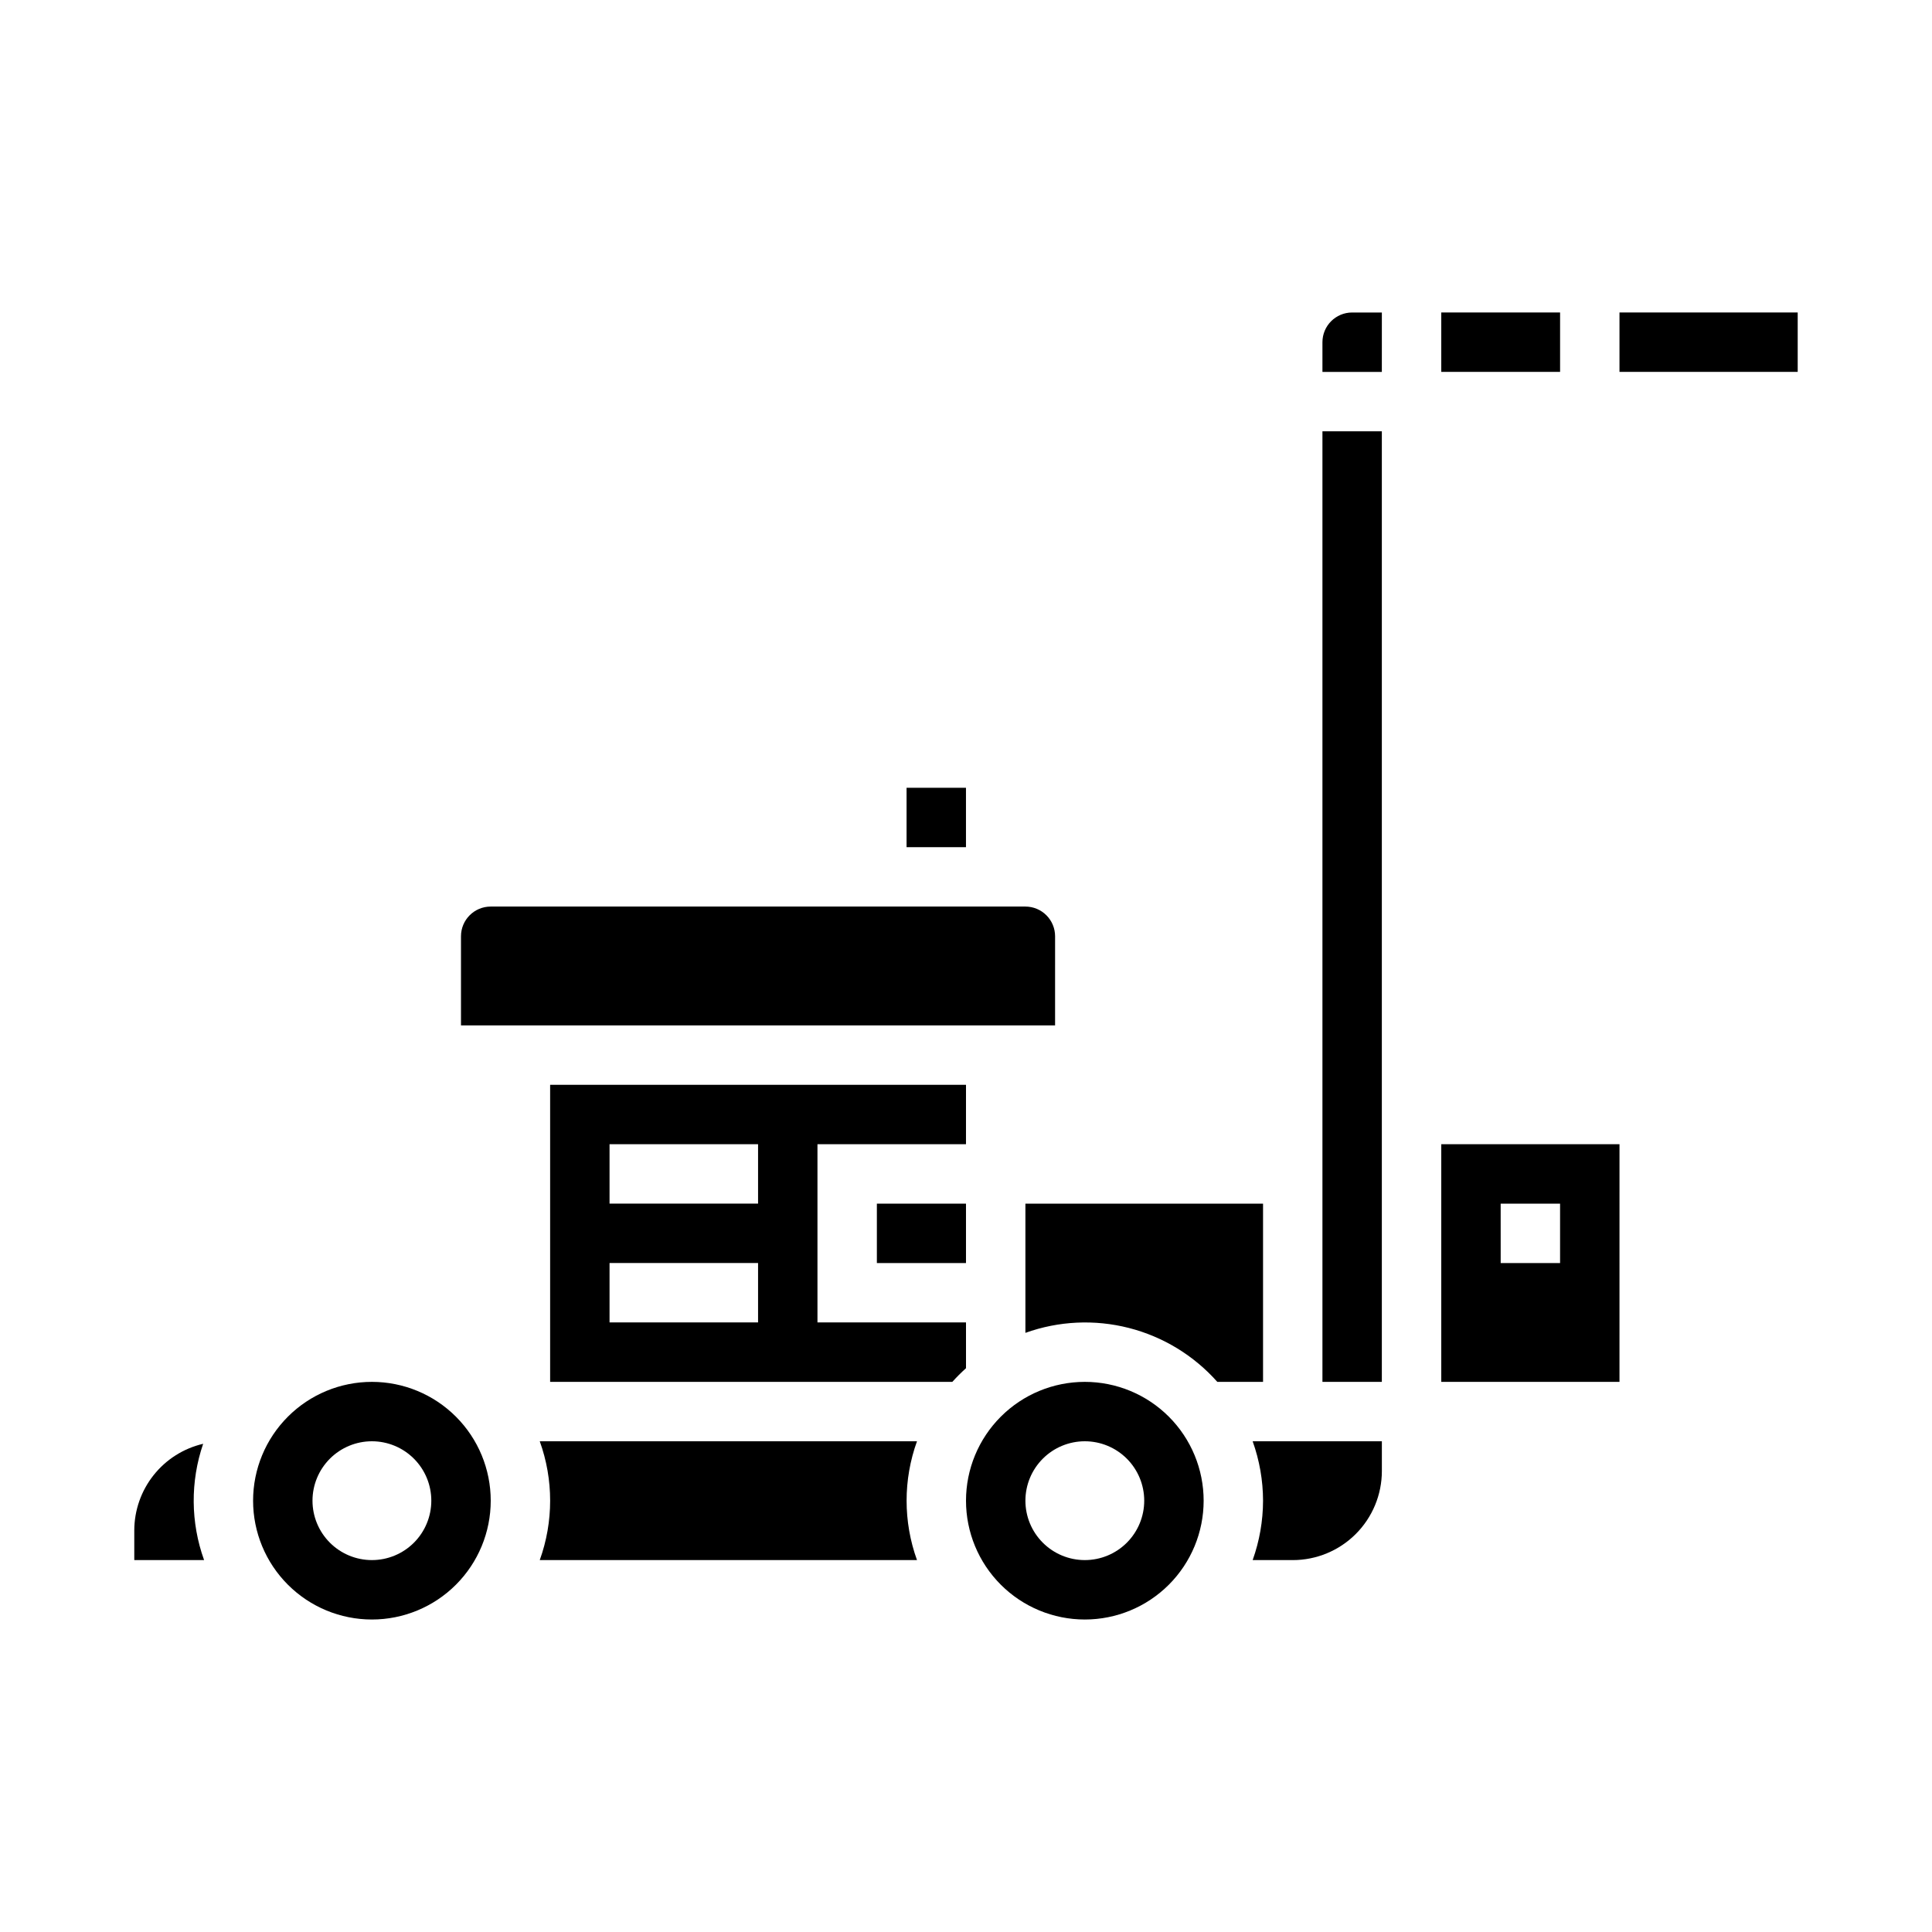
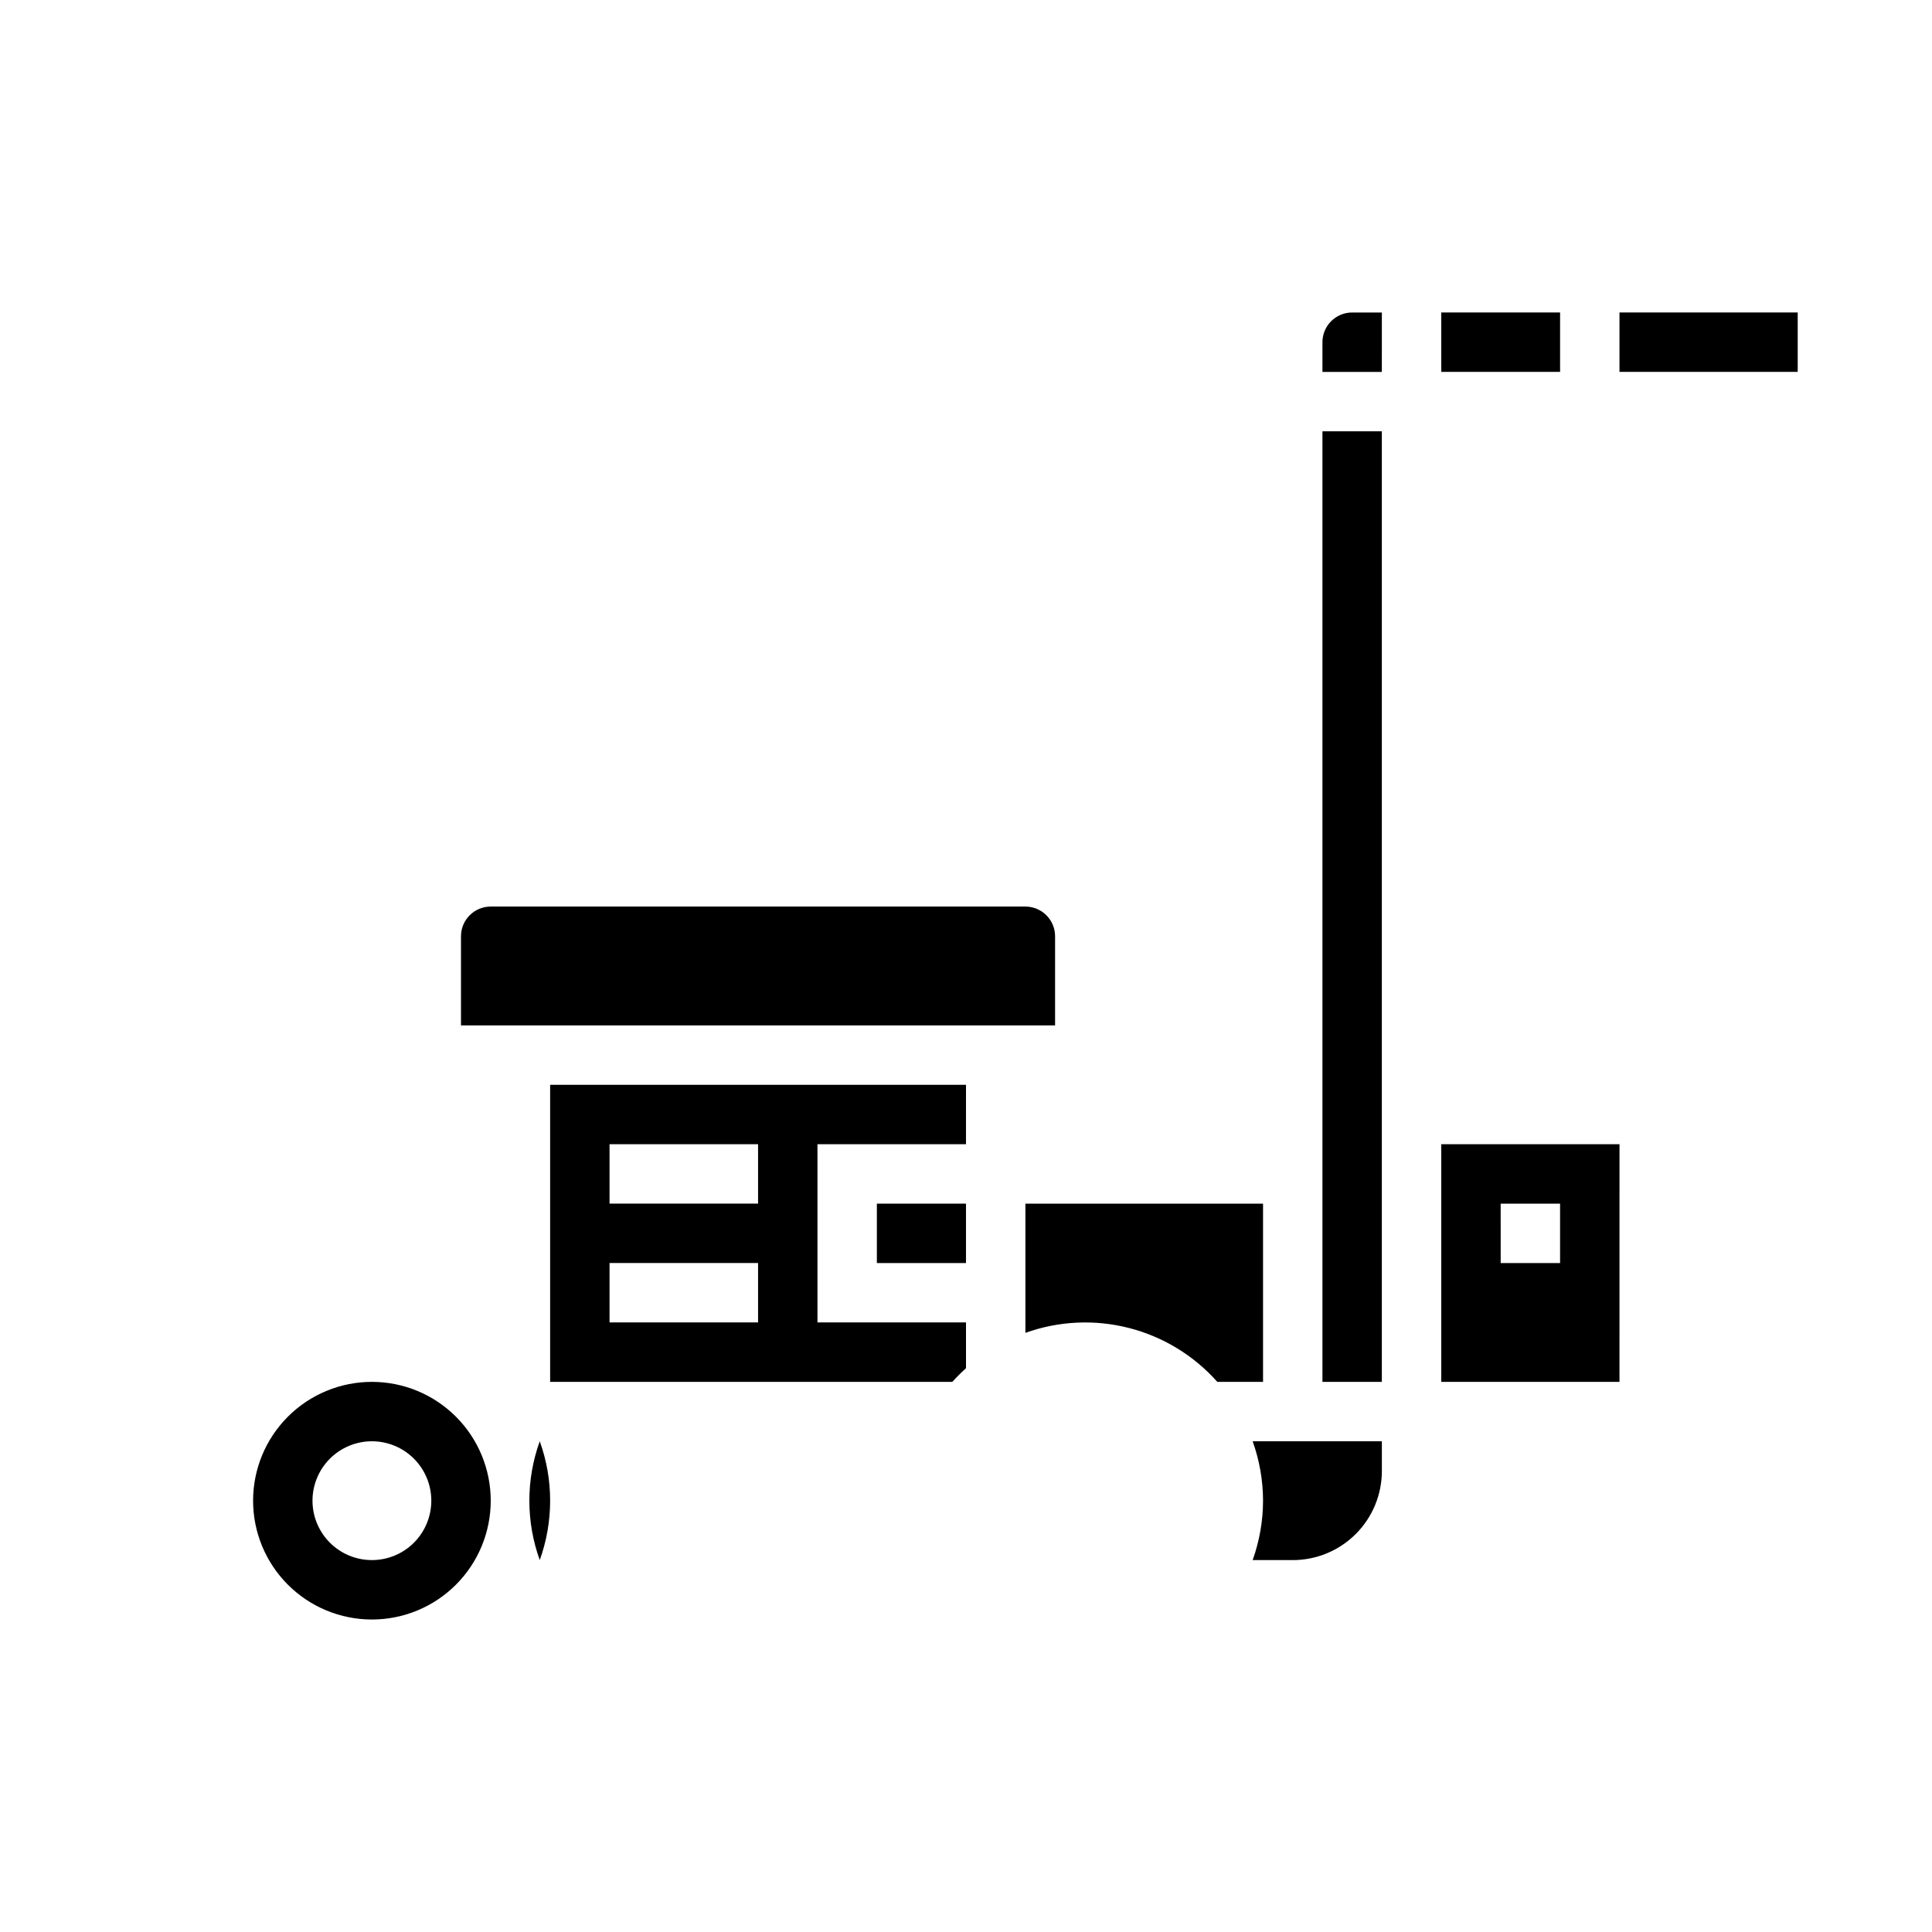
<svg xmlns="http://www.w3.org/2000/svg" fill="#000000" width="800px" height="800px" version="1.1" viewBox="144 144 512 512">
  <g>
-     <path d="m384.25 352.77h15.742v15.742h-15.742z" />
    <path d="m400 494.46h-39.363v-47.23h39.359l0.004-15.742h-110.21v78.719h106.59c1.141-1.27 2.352-2.477 3.621-3.621zm-55.105 0h-39.359v-15.742h39.359zm0-31.488-39.359 0.004v-15.746h39.359z" />
-     <path d="m431.49 510.21c-8.352 0-16.363 3.316-22.266 9.223-5.906 5.906-9.223 13.914-9.223 22.266 0 8.352 3.316 16.359 9.223 22.266 5.902 5.906 13.914 9.223 22.266 9.223 8.348 0 16.359-3.316 22.266-9.223 5.902-5.906 9.223-13.914 9.223-22.266 0-8.352-3.32-16.359-9.223-22.266-5.906-5.906-13.918-9.223-22.266-9.223zm0 47.23c-4.176 0-8.184-1.656-11.133-4.609-2.953-2.953-4.613-6.957-4.613-11.133 0-4.176 1.66-8.18 4.613-11.133 2.949-2.953 6.957-4.613 11.133-4.613s8.18 1.66 11.133 4.613c2.949 2.953 4.609 6.957 4.609 11.133 0 4.176-1.66 8.18-4.609 11.133-2.953 2.953-6.957 4.609-11.133 4.609z" />
    <path d="m376.38 462.98h23.617v15.742h-23.617z" />
    <path d="m423.61 392.12c0-2.086-0.828-4.09-2.305-5.566-1.477-1.477-3.477-2.305-5.566-2.305h-141.7c-4.348 0-7.871 3.523-7.871 7.871v23.617h157.44z" />
    <path d="m242.56 510.21c-8.352 0-16.359 3.316-22.266 9.223s-9.223 13.914-9.223 22.266c0 8.352 3.316 16.359 9.223 22.266s13.914 9.223 22.266 9.223c8.352 0 16.359-3.316 22.266-9.223s9.223-13.914 9.223-22.266c0-8.352-3.316-16.359-9.223-22.266s-13.914-9.223-22.266-9.223zm0 47.23c-4.176 0-8.18-1.656-11.133-4.609s-4.613-6.957-4.613-11.133c0-4.176 1.66-8.18 4.613-11.133s6.957-4.613 11.133-4.613c4.176 0 8.18 1.66 11.133 4.613s4.609 6.957 4.609 11.133c0 4.176-1.656 8.18-4.609 11.133s-6.957 4.609-11.133 4.609z" />
-     <path d="m287.04 525.95c3.672 10.176 3.672 21.316 0 31.488h99.977-0.004c-3.672-10.172-3.672-21.312 0-31.488z" />
+     <path d="m287.04 525.95c3.672 10.176 3.672 21.316 0 31.488c-3.672-10.172-3.672-21.312 0-31.488z" />
    <path d="m494.46 234.69v7.871h15.742l0.004-15.746h-7.871c-4.348 0-7.875 3.527-7.875 7.875z" />
    <path d="m525.95 510.21h47.23l0.004-62.977h-47.234zm15.742-47.23h15.742v15.742h-15.738z" />
    <path d="m525.95 226.81h31.488v15.742h-31.488z" />
    <path d="m573.18 226.81h47.23v15.742h-47.23z" />
    <path d="m494.46 258.3h15.742v251.91h-15.742z" />
    <path d="m478.72 541.7c-0.012 5.367-0.945 10.691-2.754 15.742h10.625c6.266 0 12.27-2.488 16.699-6.914 4.43-4.43 6.918-10.438 6.918-16.699v-7.875h-34.242c1.809 5.055 2.742 10.379 2.754 15.746z" />
    <path d="m478.72 462.98h-62.977v34.242c8.805-3.164 18.355-3.613 27.418-1.301 9.062 2.316 17.227 7.293 23.438 14.289h12.121z" />
-     <path d="m197.84 526.62c-5.184 1.207-9.805 4.129-13.121 8.297-3.312 4.164-5.121 9.328-5.133 14.648v7.871h18.5c-3.586-9.945-3.672-20.816-0.246-30.816z" />
  </g>
</svg>